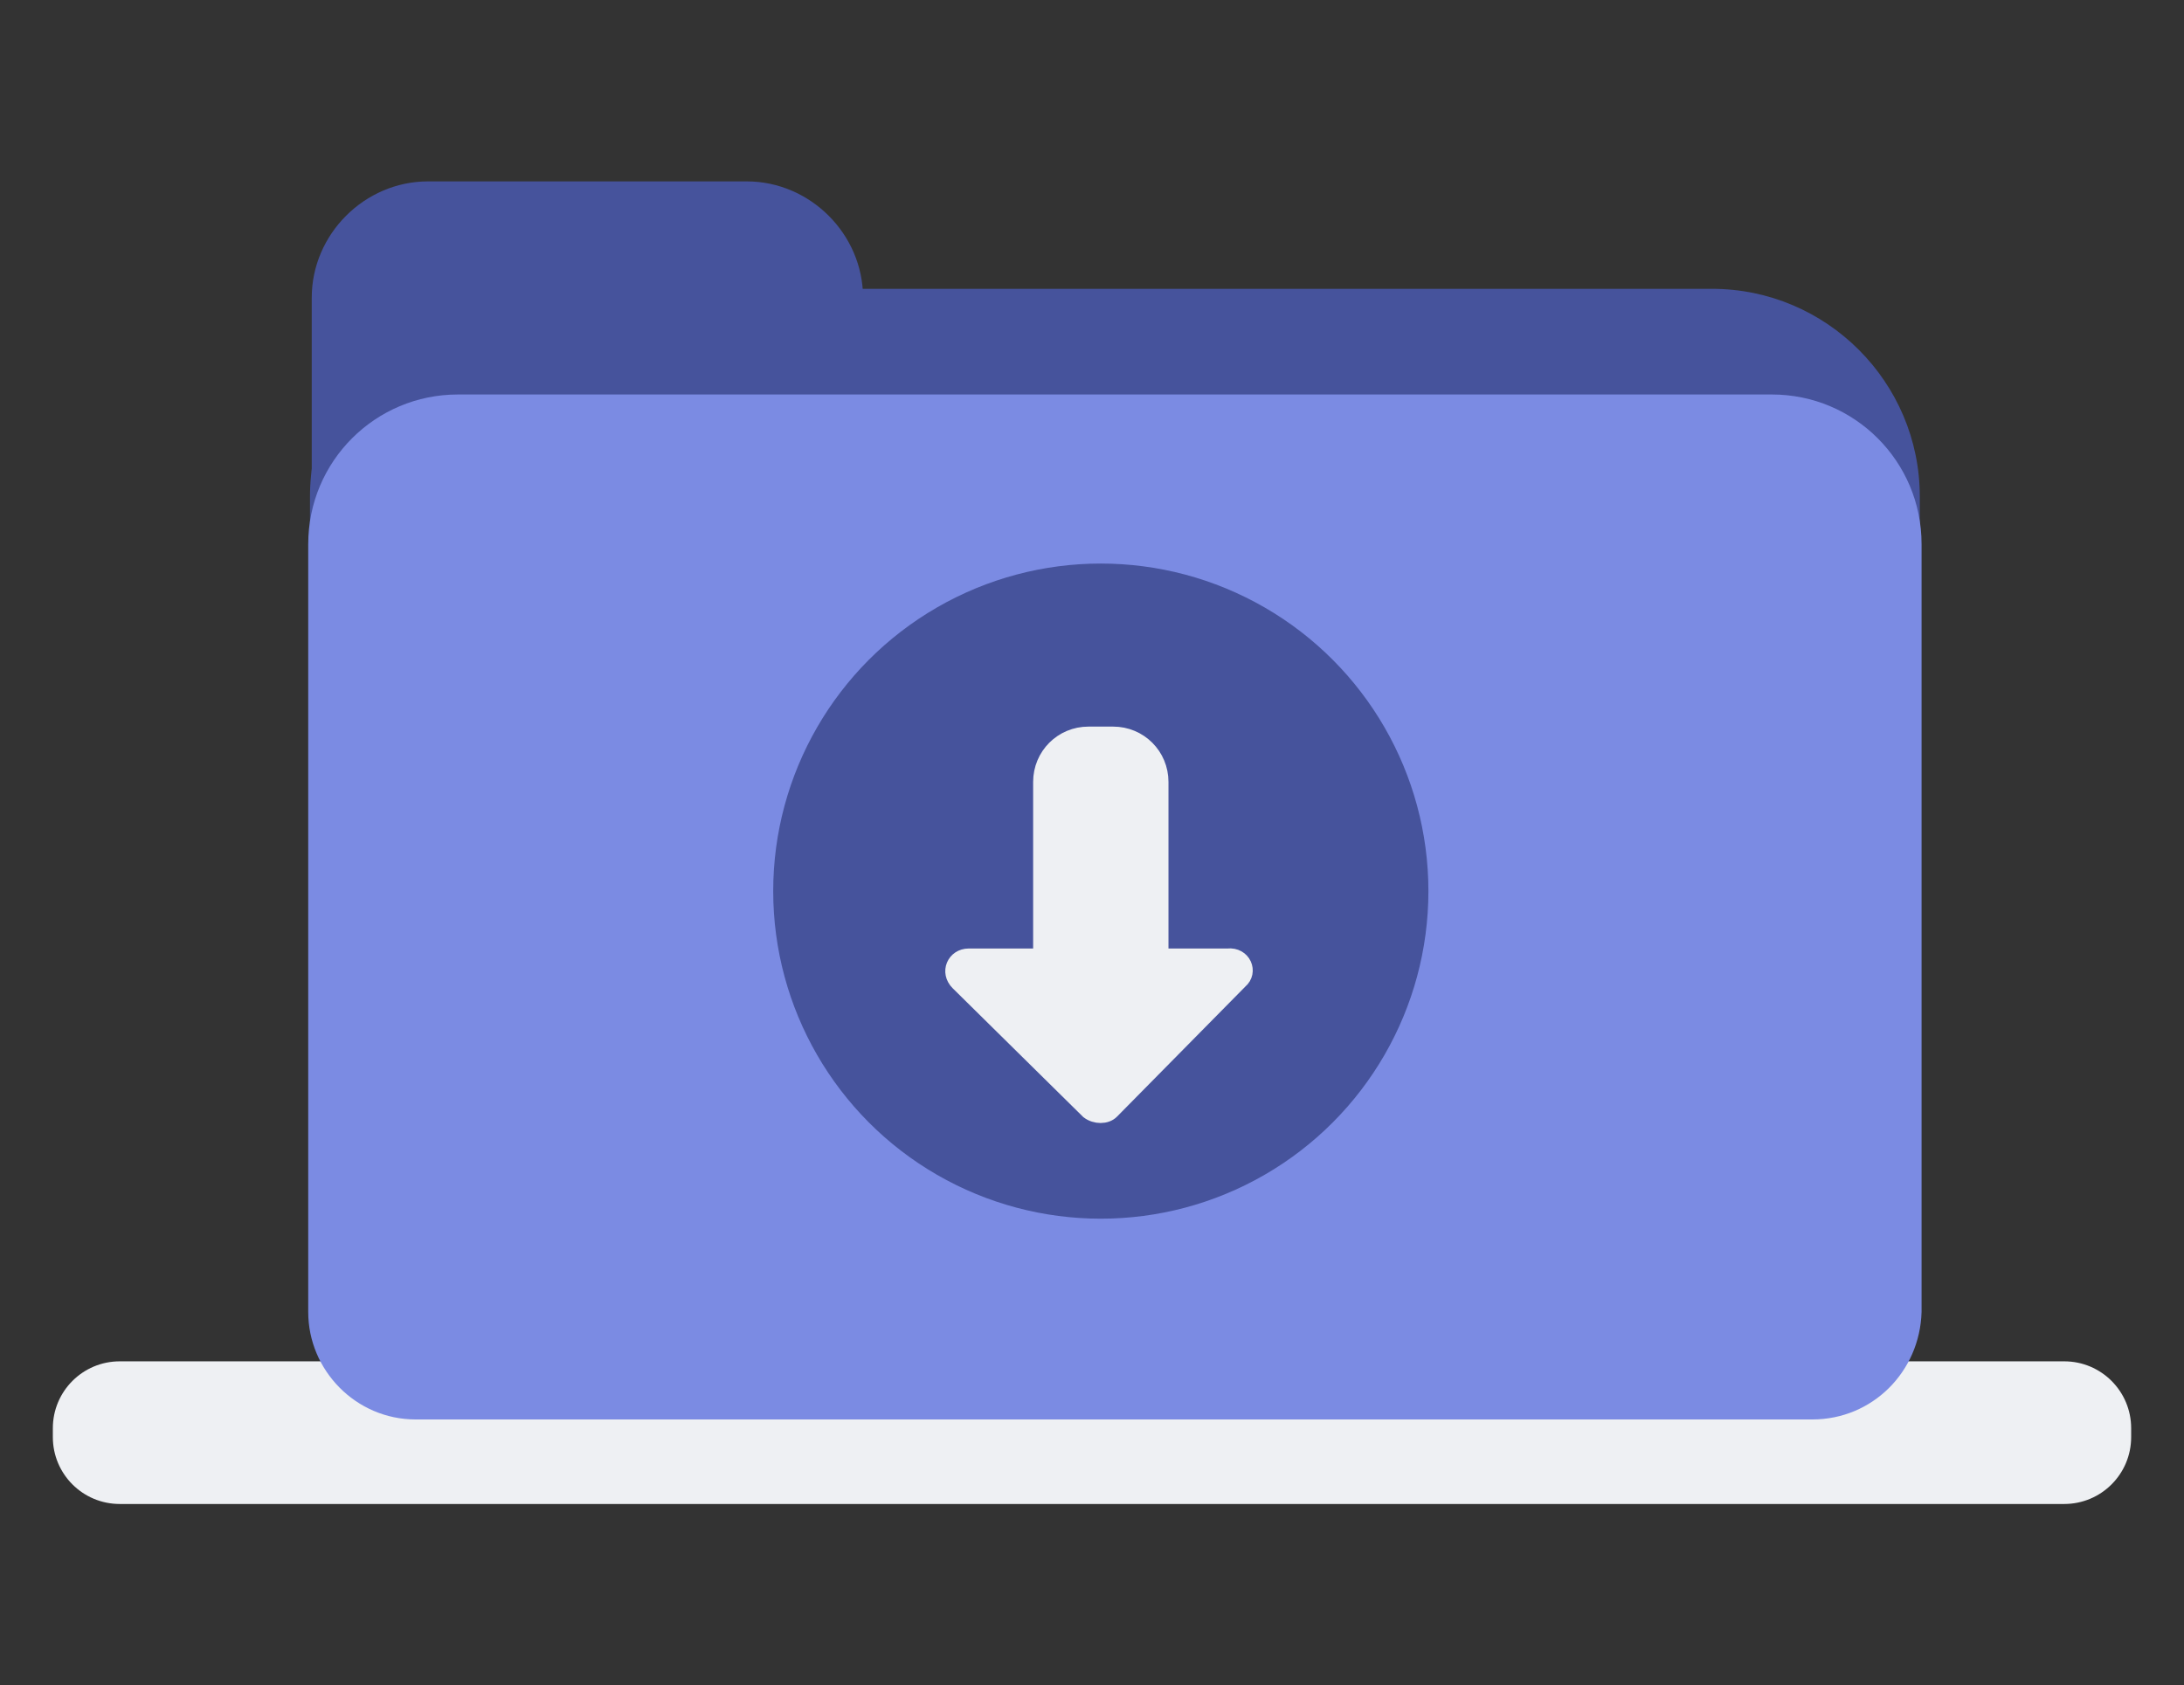
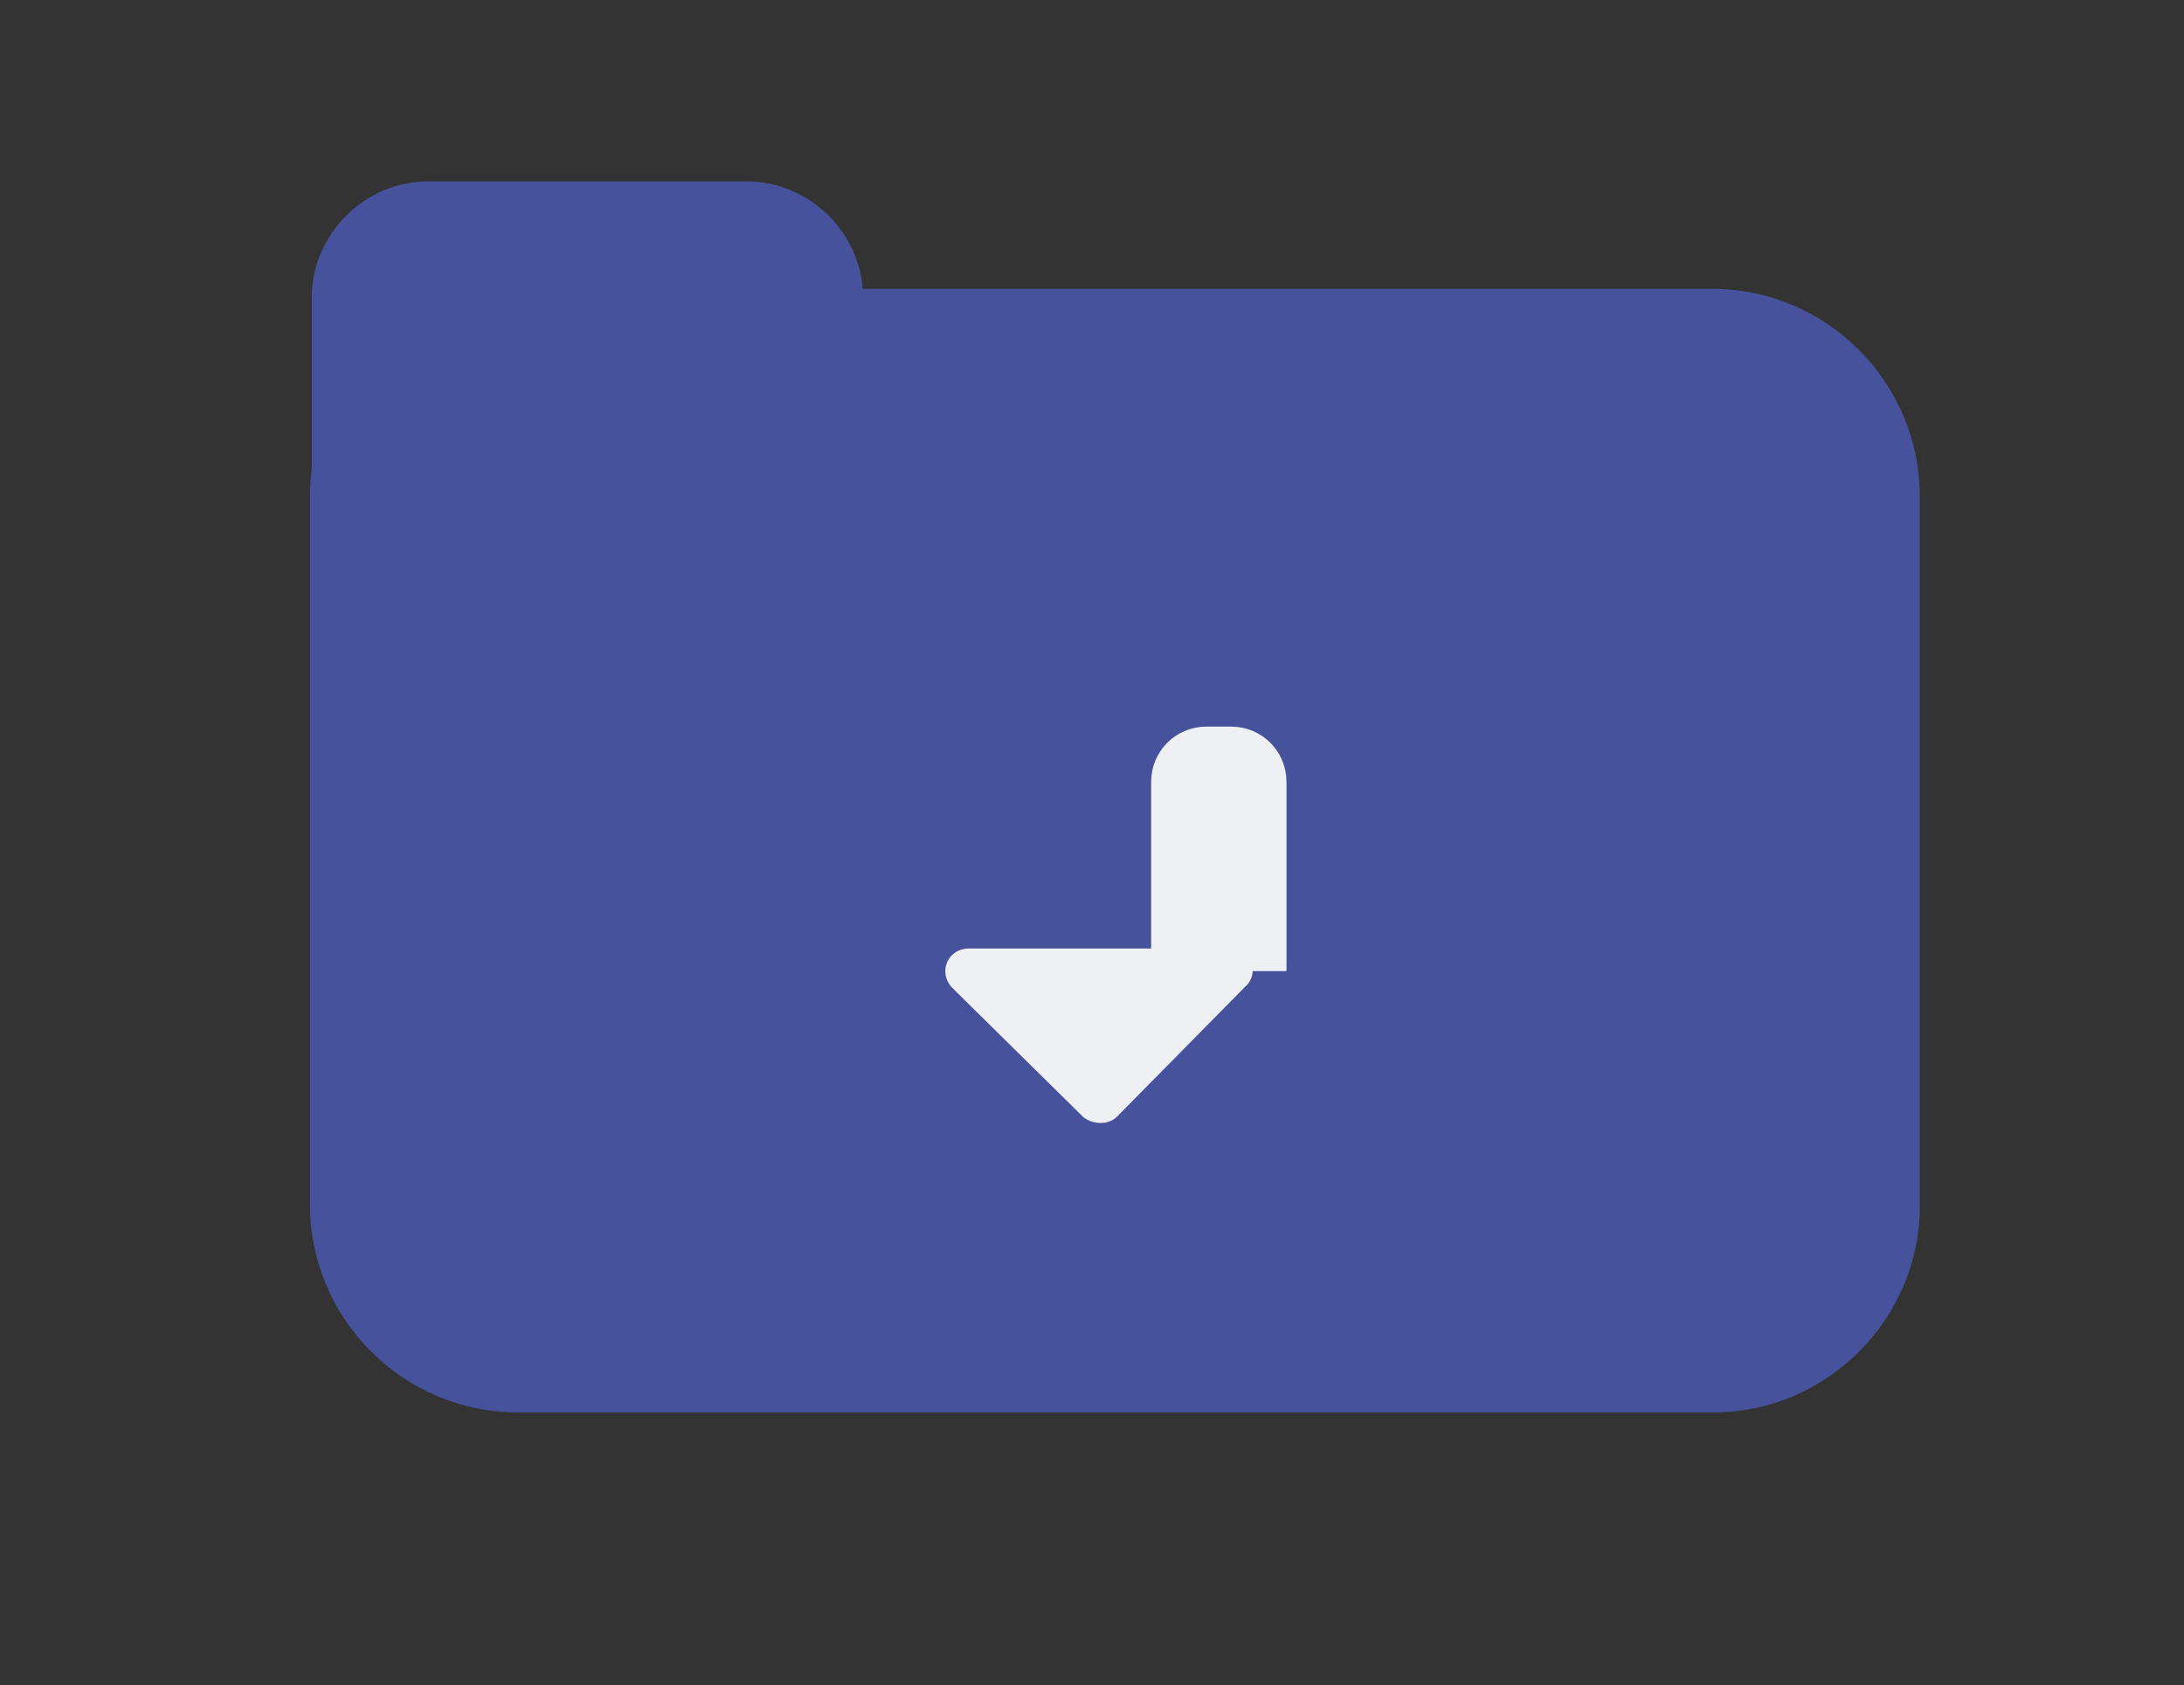
<svg xmlns="http://www.w3.org/2000/svg" version="1.1" id="Capa_1" x="0px" y="0px" viewBox="0 0 124 95.7" style="enable-background:new 0 0 124 95.7;" xml:space="preserve">
  <rect x="0" y="0" width="124" height="95.7" fill="#333333" stroke="none" />
  <style type="text/css">
	.st0{fill:#EEF0F3;}
	.st1{fill:#46539C;}
	.st2{fill:#7B8BE3;}
	.st3{fill:#EEF0F3;stroke:#EEF0F3;stroke-width:0.884;stroke-miterlimit:10;}
</style>
  <g>
-     <path id="XMLID_401_" class="st0" d="M117.2,85.4H6.8c-2.1,0-3.8-1.7-3.8-3.8v-0.5c0-2.1,1.7-3.8,3.8-3.8h110.4   c2.1,0,3.8,1.7,3.8,3.8v0.5C121,83.7,119.3,85.4,117.2,85.4z" />
    <path id="XMLID_400_" class="st1" d="M49,31.4H17.7V16.9c0-3.6,3-6.6,6.6-6.6h18.1c3.6,0,6.6,3,6.6,6.6V31.4z" />
    <path id="XMLID_399_" class="st1" d="M97.3,80.2H29.4c-6.5,0-11.8-5.3-11.8-11.8V28.2c0-6.5,5.3-11.8,11.8-11.8h67.8   c6.5,0,11.8,5.3,11.8,11.8v40.3C109,74.9,103.7,80.2,97.3,80.2z" />
-     <path id="XMLID_398_" class="st2" d="M102.9,80.6H23.6c-3.4,0-6.1-2.8-6.1-6.1V30.9c0-4.7,3.8-8.5,8.5-8.5h74.6   c4.7,0,8.5,3.8,8.5,8.5v43.6C109,77.9,106.3,80.6,102.9,80.6z" />
-     <circle id="XMLID_397_" class="st1" cx="62.5" cy="50.6" r="18.6" />
-     <path id="XMLID_396_" class="st3" d="M65.8,54.7h-6.7V44.4c0-1.5,1.2-2.7,2.7-2.7h1.4c1.5,0,2.7,1.2,2.7,2.7V54.7z" />
+     <path id="XMLID_396_" class="st3" d="M65.8,54.7V44.4c0-1.5,1.2-2.7,2.7-2.7h1.4c1.5,0,2.7,1.2,2.7,2.7V54.7z" />
    <path id="XMLID_395_" class="st3" d="M70.4,55.7l-7.3,7.4c-0.3,0.3-0.9,0.3-1.3,0l-7.4-7.3c-0.6-0.6-0.2-1.5,0.6-1.5l14.7,0   C70.6,54.2,71,55.2,70.4,55.7z" />
  </g>
  <g id="XMLID_301_">
</g>
  <g id="XMLID_302_">
</g>
  <g id="XMLID_304_">
</g>
  <g id="XMLID_310_">
</g>
  <g id="XMLID_402_">
</g>
  <g id="XMLID_403_">
</g>
  <g id="XMLID_404_">
</g>
  <g id="XMLID_405_">
</g>
  <g id="XMLID_408_">
</g>
  <g id="XMLID_411_">
</g>
  <g id="XMLID_412_">
</g>
  <g id="XMLID_413_">
</g>
  <g id="XMLID_414_">
</g>
  <g id="XMLID_415_">
</g>
  <g id="XMLID_416_">
</g>
</svg>